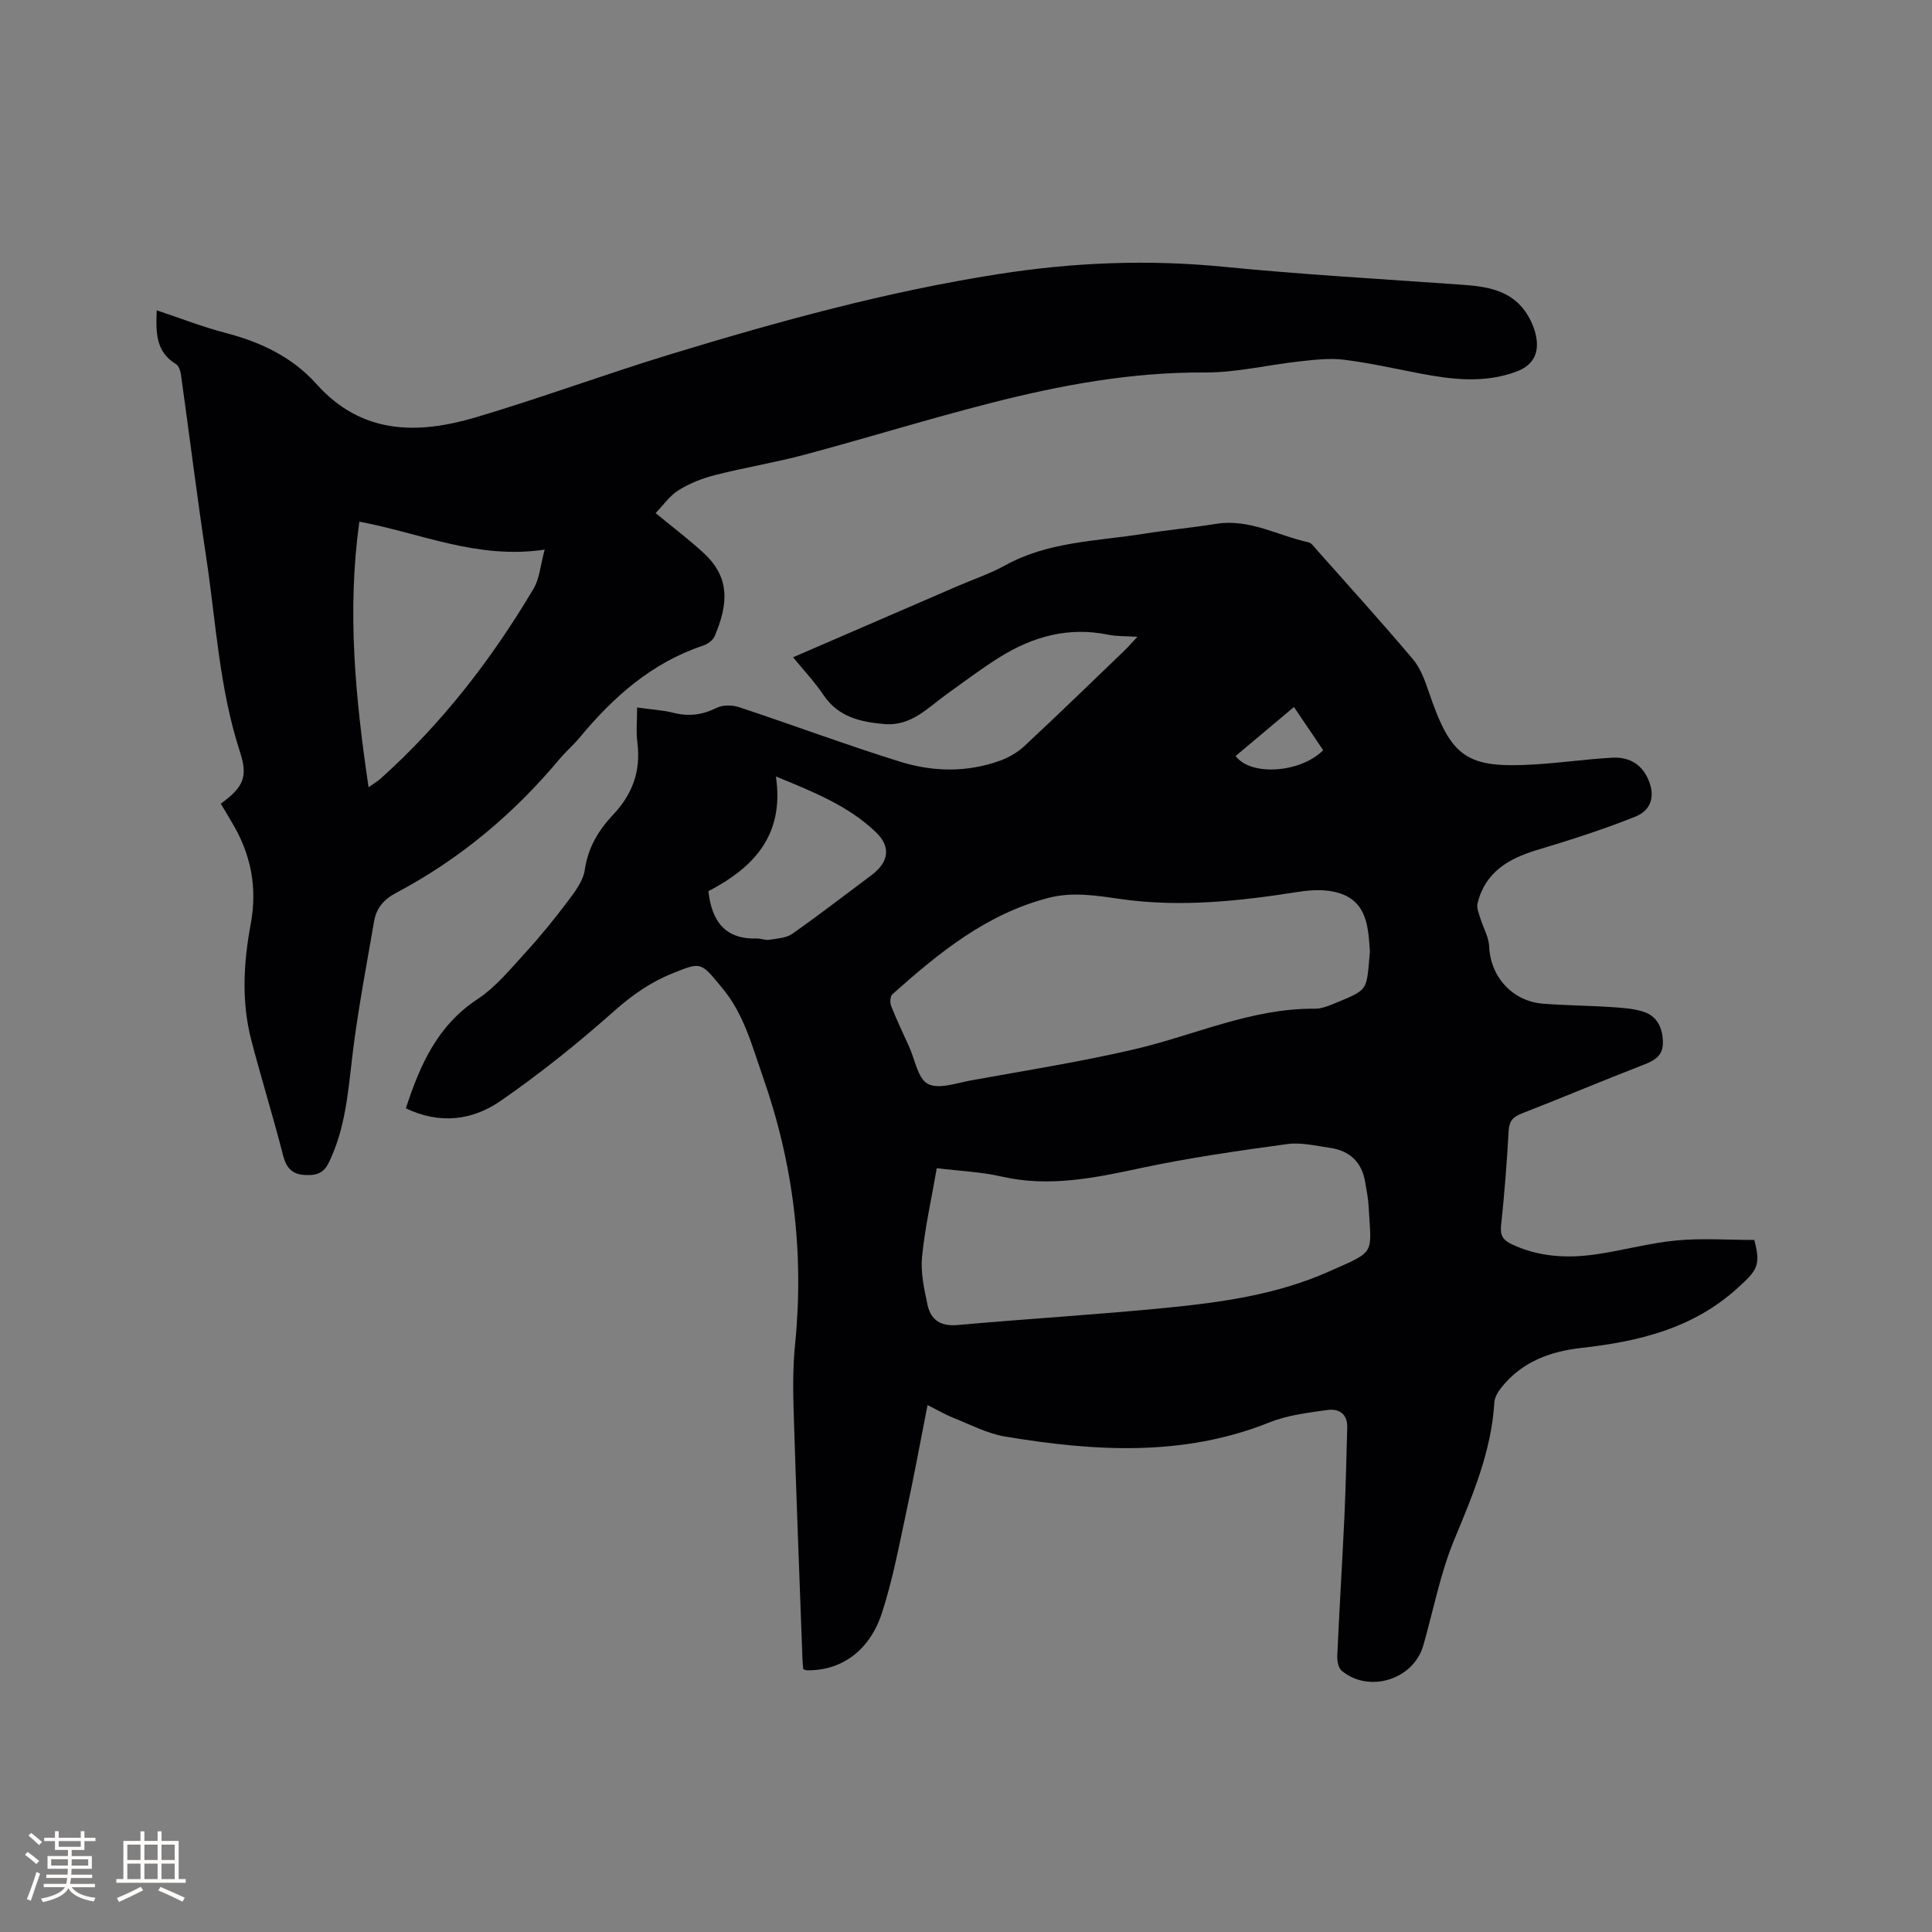
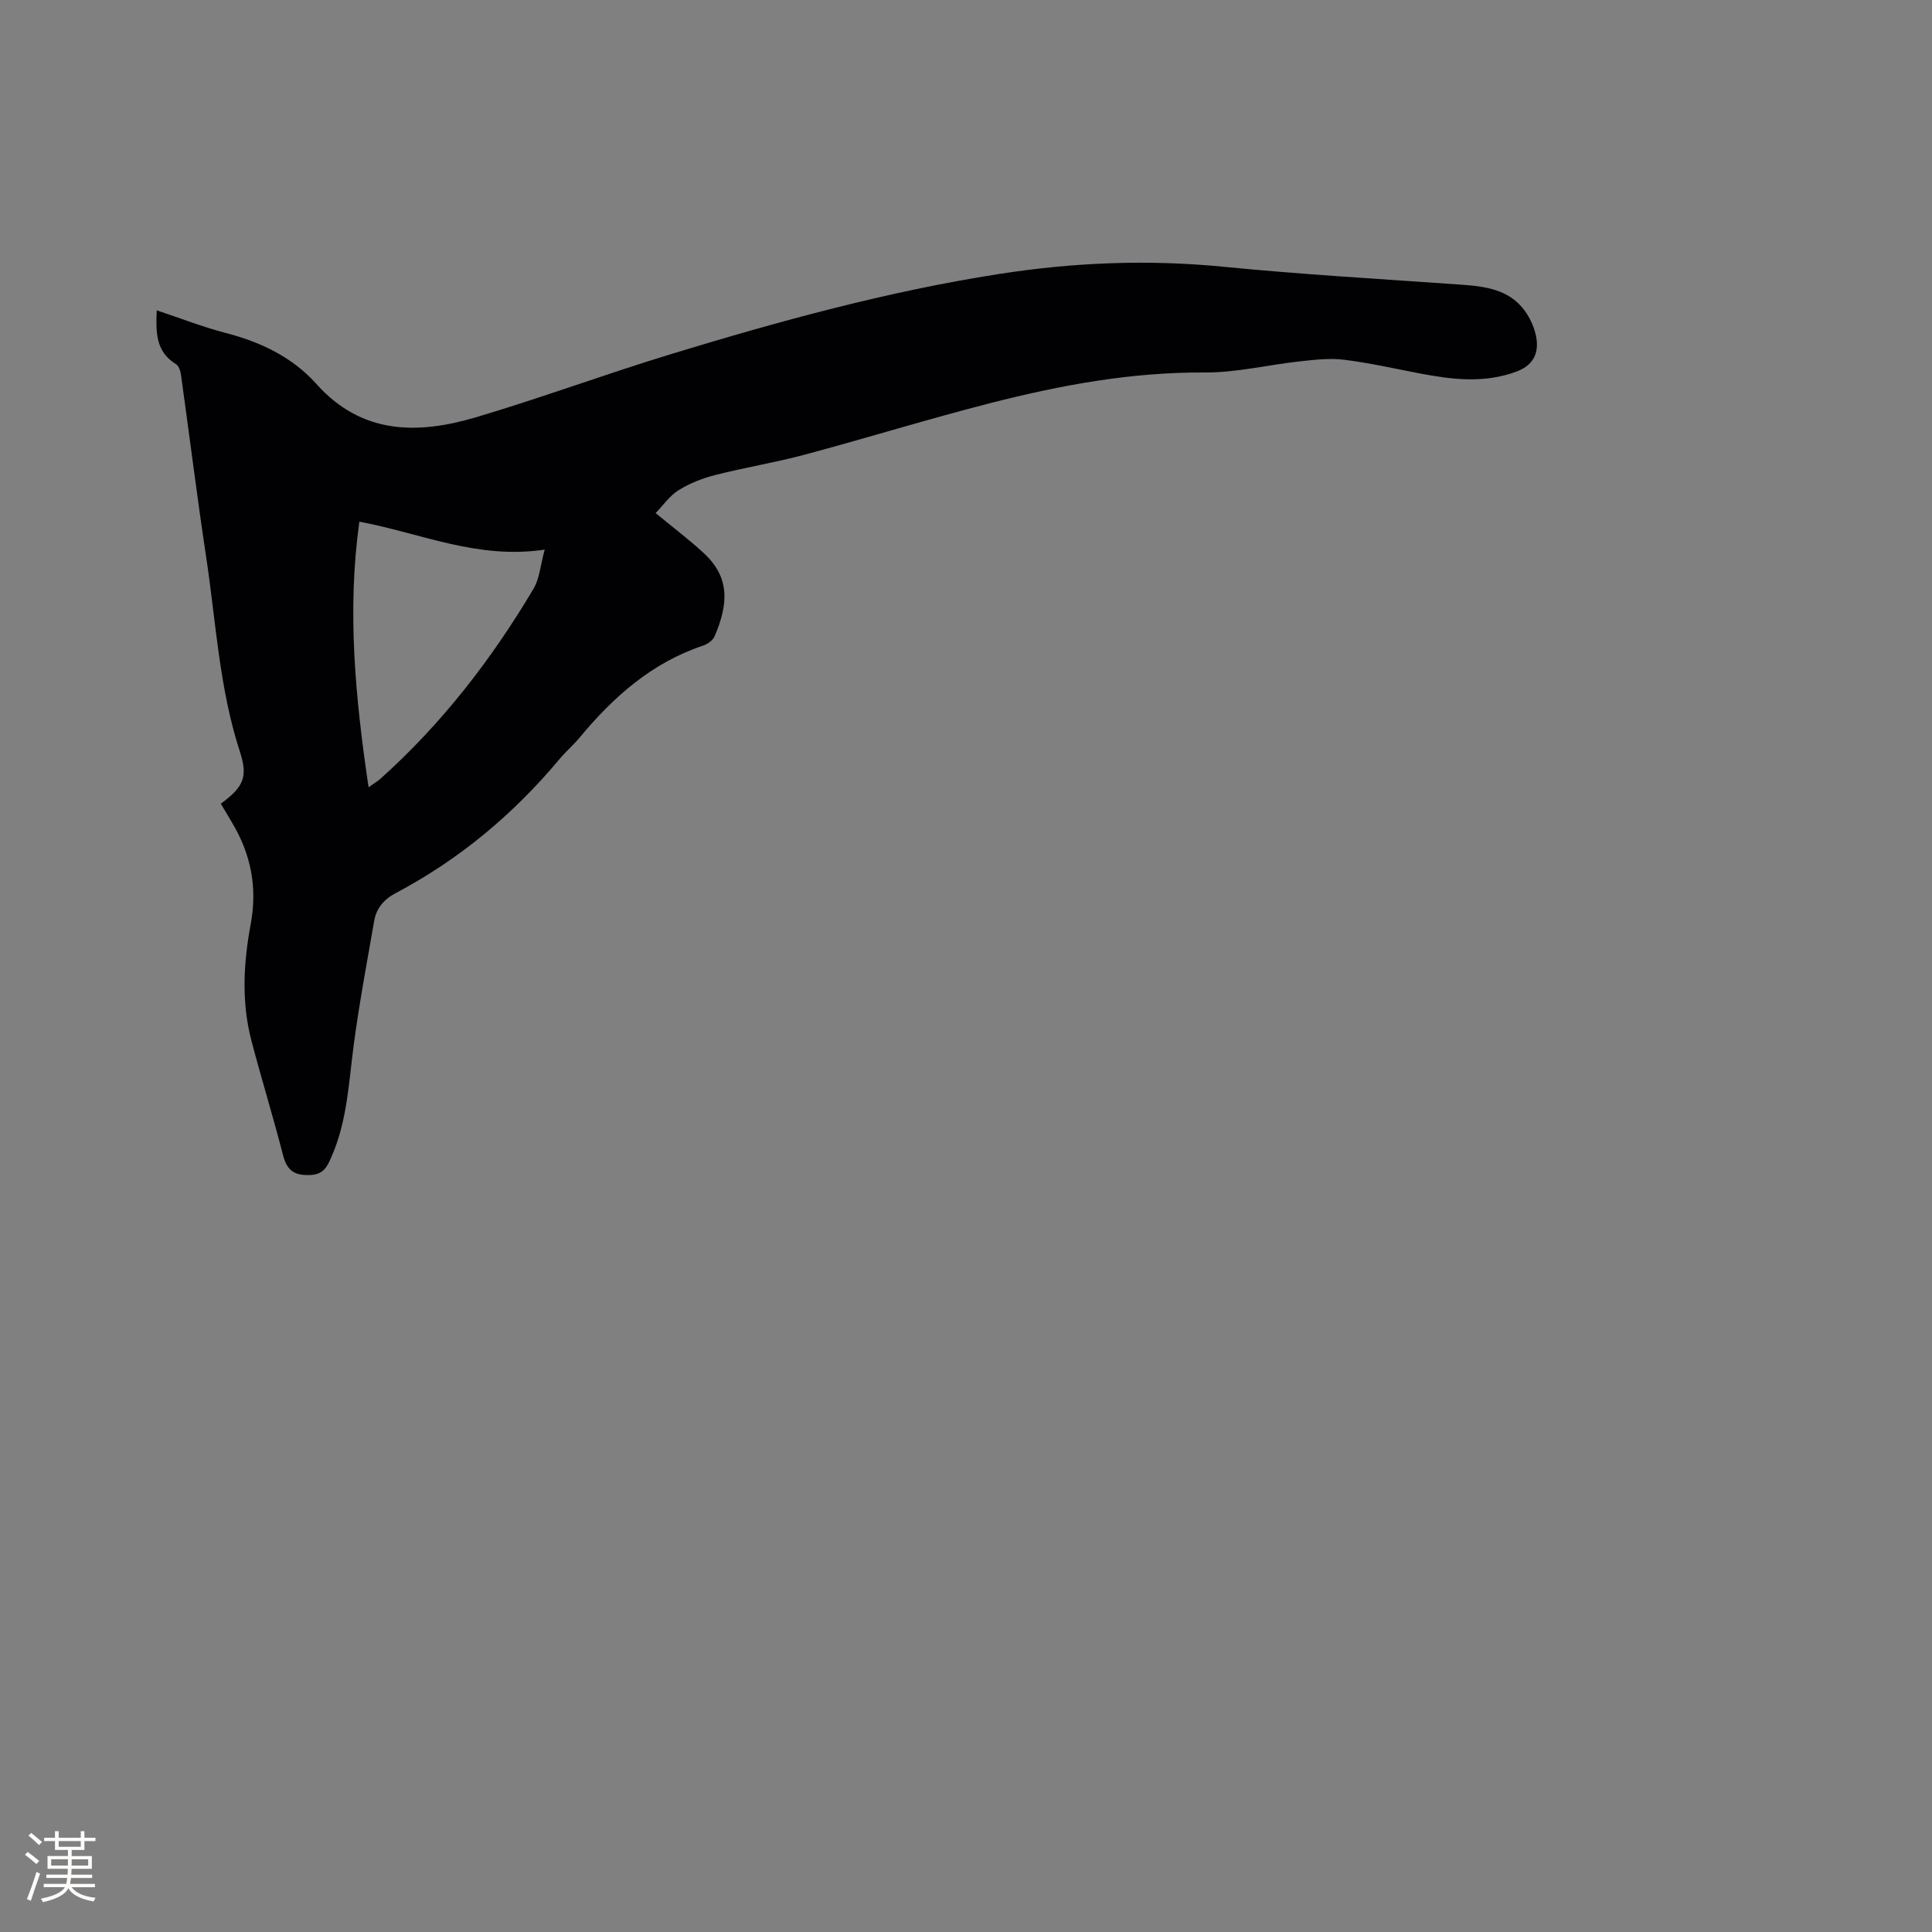
<svg xmlns="http://www.w3.org/2000/svg" enable-background="new 0 0 400 400" viewBox="0 0 400 400">
  <rect x="0" y="0" width="400" height="400" fill="#808080" stroke="none" />
-   <path d="m192.04 290.9c-1.49 7.54-2.79 14.7-4.33 21.81-1.54 7.13-2.87 14.35-5.13 21.27-2.58 7.91-8.53 11.97-15.52 11.83-.2 0-.39-.11-.75-.21-.06-.66-.15-1.38-.17-2.1-.63-17.16-1.3-34.31-1.83-51.48-.14-4.55-.15-9.14.3-13.66 1.9-18.97-.33-37.38-6.65-55.38-2.28-6.5-3.97-13.2-8.58-18.6-.14-.16-.27-.33-.4-.49-3.91-4.74-3.99-4.68-9.69-2.39-4.57 1.83-8.38 4.49-12.11 7.8-7.5 6.67-15.37 13-23.63 18.69-5.77 3.98-12.54 4.82-19.52 1.48 2.93-8.98 6.51-17.12 14.81-22.59 3.79-2.5 6.82-6.23 9.94-9.64 3.13-3.42 6.06-7.03 8.85-10.74 1.46-1.94 3.13-4.16 3.45-6.44.66-4.59 2.86-8.2 5.84-11.36 4.05-4.28 5.79-9.11 5.04-14.96-.29-2.27-.05-4.6-.05-7.26 2.82.4 5.26.53 7.58 1.11 3.15.79 5.95.42 8.87-1.03 1.28-.64 3.24-.62 4.65-.15 11.14 3.69 22.14 7.8 33.34 11.29 6.77 2.11 13.82 2.26 20.64-.19 1.82-.66 3.65-1.7 5.06-3.01 6.98-6.5 13.83-13.15 20.71-19.76.75-.72 1.43-1.52 2.73-2.9-2.47-.16-4.31-.07-6.05-.43-8.14-1.68-15.51.34-22.36 4.59-3.75 2.32-7.27 5.01-10.87 7.57-4.01 2.85-7.48 6.81-13.08 6.34-4.96-.42-9.56-1.44-12.64-6.02-1.81-2.69-4.07-5.08-6.29-7.81 11.52-4.99 22.79-9.86 34.05-14.73 3.3-1.43 6.76-2.58 9.89-4.32 8.94-4.93 18.93-4.97 28.6-6.51 5.02-.8 10.09-1.27 15.12-2.07 6.85-1.09 12.72 2.45 19.05 3.83.62.14 1.14.91 1.62 1.46 6.69 7.54 13.46 15 19.96 22.69 1.57 1.86 2.5 4.38 3.3 6.74 4.67 13.78 7.78 15.98 22.22 15.08 5.28-.33 10.53-1.09 15.81-1.38 3-.16 5.63.98 7.13 3.87 1.84 3.55 1.26 6.88-2.37 8.34-6.64 2.66-13.49 4.84-20.34 6.9-5.93 1.78-10.74 4.59-12.33 11.03-.23.92.26 2.06.56 3.06.59 1.97 1.76 3.89 1.84 5.87.26 6.28 4.81 11.39 11.23 11.87 4.65.35 9.31.39 13.97.69 2.21.14 4.48.28 6.57.91 2.84.85 4.05 3.06 4.2 6.06.15 2.92-1.43 3.98-3.84 4.92-8.49 3.29-16.88 6.83-25.36 10.14-1.81.71-2.62 1.54-2.73 3.59-.36 6.56-.88 13.12-1.57 19.65-.22 2.09.45 3 2.24 3.85 5.5 2.59 11.27 2.93 17.11 2.12 5.66-.78 11.21-2.37 16.88-2.91 5.34-.51 10.76-.11 16.2-.11 1.39 5.31.6 6.27-3.47 9.96-9.23 8.39-20.44 11.06-32.3 12.39-6.5.72-12.39 2.88-16.61 8.22-.69.87-1.38 2.01-1.44 3.06-.61 10.14-4.48 19.21-8.31 28.45-2.89 6.98-4.31 14.57-6.4 21.88-2.02 7.04-11.2 9.95-16.89 5.24-.71-.59-.97-2.09-.92-3.14.43-9.63 1.03-19.24 1.48-28.87.28-6.13.41-12.26.58-18.39.08-2.78-1.74-3.93-4.07-3.6-4.05.57-8.25 1.06-12 2.56-17.96 7.19-36.31 6-54.73 2.95-3.79-.63-7.37-2.56-11.01-3.99-1.61-.67-3.14-1.57-5.08-2.54zm91.59-93.88c-.36-4.92-.5-10.29-6.41-12.13-2.56-.8-5.62-.68-8.33-.25-12.18 1.91-24.37 3.25-36.68 1.52-5.04-.71-10.01-1.58-15.1-.27-12.87 3.31-22.76 11.41-32.36 19.97-.46.41-.52 1.73-.25 2.42 1.13 2.85 2.45 5.62 3.72 8.42 1.22 2.69 1.81 6.61 3.89 7.71 2.22 1.17 5.88-.17 8.85-.71 11.34-2.06 22.75-3.85 33.96-6.47 12.41-2.9 24.19-8.5 37.29-8.39 1.22.01 2.51-.44 3.67-.92 7.67-3.17 6.97-2.54 7.75-10.9zm-89.68 44.84c-1.09 6.31-2.45 12.29-3.05 18.34-.32 3.25.43 6.68 1.13 9.94.68 3.18 2.75 4.51 6.28 4.19 14.44-1.3 28.92-2.15 43.35-3.58 11.38-1.13 22.77-2.74 33.33-7.43 10.04-4.45 8.93-3.36 8.35-13.81-.09-1.57-.43-3.14-.68-4.7-.68-4.2-3.21-6.58-7.35-7.17-2.93-.41-5.96-1.17-8.82-.77-10.14 1.39-20.31 2.83-30.31 4.97-9.58 2.05-18.99 4.01-28.82 1.75-4.18-.96-8.54-1.13-13.41-1.73zm-47.28-57.35c.69 6.33 3.55 10 10.04 9.8.84-.03 1.71.4 2.51.27 1.64-.27 3.54-.35 4.82-1.25 5.54-3.89 10.9-8.04 16.33-12.09 3.64-2.72 4.19-5.87.95-8.97-5.67-5.42-12.83-8.29-20.68-11.51 1.85 12.38-4.9 19.01-13.97 23.75zm121.23-38.13c-4.24 3.55-8.16 6.85-12.08 10.14 3.15 4.25 13.47 3.5 18.13-1.2-1.91-2.83-3.85-5.69-6.05-8.94z" fill="#010103" />
  <path d="m45.71 166.4c4.76-3.49 5.65-5.57 3.96-10.77-4.28-13.12-4.95-26.84-6.99-40.33-1.9-12.57-3.46-25.19-5.22-37.78-.11-.77-.47-1.8-1.05-2.15-4.16-2.55-4.16-6.5-3.96-11.12 4.92 1.64 9.52 3.45 14.27 4.68 7.24 1.88 13.8 4.99 18.79 10.57 9.38 10.49 20.94 10.47 32.97 6.91 13.59-4.03 26.9-8.97 40.46-13.1 22.29-6.79 44.74-12.97 67.82-16.57 15.46-2.42 30.91-3.05 46.53-1.51 16.34 1.61 32.75 2.54 49.13 3.7 5.08.36 10.08.98 13.31 5.47 1.23 1.72 2.18 3.93 2.42 6.01.35 3.04-.94 5.33-4.23 6.54-6.7 2.47-13.33 1.63-20.04.35-5.2-1-10.38-2.17-15.62-2.82-2.97-.37-6.08 0-9.09.33-6.61.72-13.2 2.35-19.79 2.31-15.11-.09-29.74 2.61-44.22 6.31-12.92 3.3-25.66 7.25-38.54 10.7-6.13 1.64-12.43 2.66-18.58 4.23-2.63.67-5.27 1.71-7.56 3.14-1.85 1.15-3.19 3.13-4.74 4.73 3.71 3.06 7 5.54 10 8.32 5.32 4.93 5.15 10.34 2.21 17.19-.36.83-1.43 1.6-2.34 1.91-10.63 3.54-18.6 10.61-25.59 19.04-1.28 1.55-2.84 2.87-4.13 4.41-9.54 11.43-20.75 20.82-33.93 27.79-2.45 1.29-4.03 3.12-4.49 5.77-1.48 8.53-3.09 17.06-4.23 25.64-1.04 7.87-1.36 15.87-4.64 23.26-.78 1.76-1.49 3.54-4.18 3.7-3.28.19-4.96-.75-5.81-4.05-2.04-7.99-4.5-15.87-6.58-23.85-2.07-7.95-1.61-16.05-.13-23.99 1.42-7.63.07-14.49-3.84-21.02-.73-1.27-1.49-2.53-2.35-3.95zm30.6-3.4c1.27-.91 1.9-1.27 2.44-1.75 12.72-11.4 23.05-24.75 31.73-39.39 1.23-2.08 1.4-4.79 2.29-8.07-13.98 2.1-25.71-3.44-38.37-5.78-2.57 18.45-.84 36.4 1.91 54.99z" fill="#010103" />
  <g fill="#fcfbfa">
    <path d="m5.17 384 .55-.58c.85.61 1.65 1.24 2.4 1.87l-.59.64c-.83-.73-1.62-1.38-2.36-1.93m1.22 9.53-.82-.34c.71-1.76 1.37-3.64 1.98-5.63.24.13.5.25.76.36-.6 1.67-1.24 3.54-1.92 5.61m-.5-13.5.57-.54c.56.44 1.31 1.06 2.26 1.87l-.64.64c-.68-.66-1.41-1.32-2.19-1.97m3.25.46h2.24v-1.36h.77v1.36h4.57v-1.36h.76v1.36h2.28v.69h-2.28v1.84h-2.64v1.26h4.18v2.64h-4.21c0 .45-.02.86-.05 1.21h4.32v.69h-4.38c-.04.34-.1.75-.19 1.22h5.15v.69h-4.82c.87 1.19 2.51 1.92 4.93 2.19-.17.31-.3.57-.37.76-2.77-.49-4.52-1.41-5.26-2.76-.56 1.26-2.3 2.23-5.24 2.9-.12-.24-.26-.48-.43-.72 2.73-.55 4.38-1.34 4.96-2.38h-4.38v-.69h4.65c.1-.38.17-.79.21-1.22h-4.32v-.69h4.4c.03-.34.05-.75.05-1.21h-4.2v-2.64h4.23v-1.26h-2.69v-1.84h-2.24zm1.46 4.46v1.29h3.45c.01-.4.02-.57.01-.53v-.32-.45h-3.46zm1.55-2.59h4.57v-1.19h-4.57zm6.11 2.59h-3.42v.77c-.01.19-.01.37-.02.53h3.44z" />
-     <path d="m32.63 379.16h.82v1.98h3.54v7.89h1.46v.78h-14.37v-.78h1.46v-7.89h3.54v-1.98h.82v1.98h2.73zm-3.49 11.48.5.73c-1.61.82-3.28 1.63-5 2.41-.13-.27-.28-.55-.44-.82 1.75-.72 3.4-1.49 4.94-2.32m-2.78-5.55h2.73v-3.18h-2.73zm0 3.95h2.73v-3.2h-2.73zm3.54-3.95h2.73v-3.18h-2.73zm0 3.95h2.73v-3.2h-2.73zm7.89 4.68c-1.84-.92-3.51-1.7-5.02-2.32l.45-.73c1.89.8 3.57 1.55 5.04 2.23zm-1.62-11.81h-2.73v3.18h2.73zm-2.73 7.13h2.73v-3.2h-2.73z" />
  </g>
</svg>